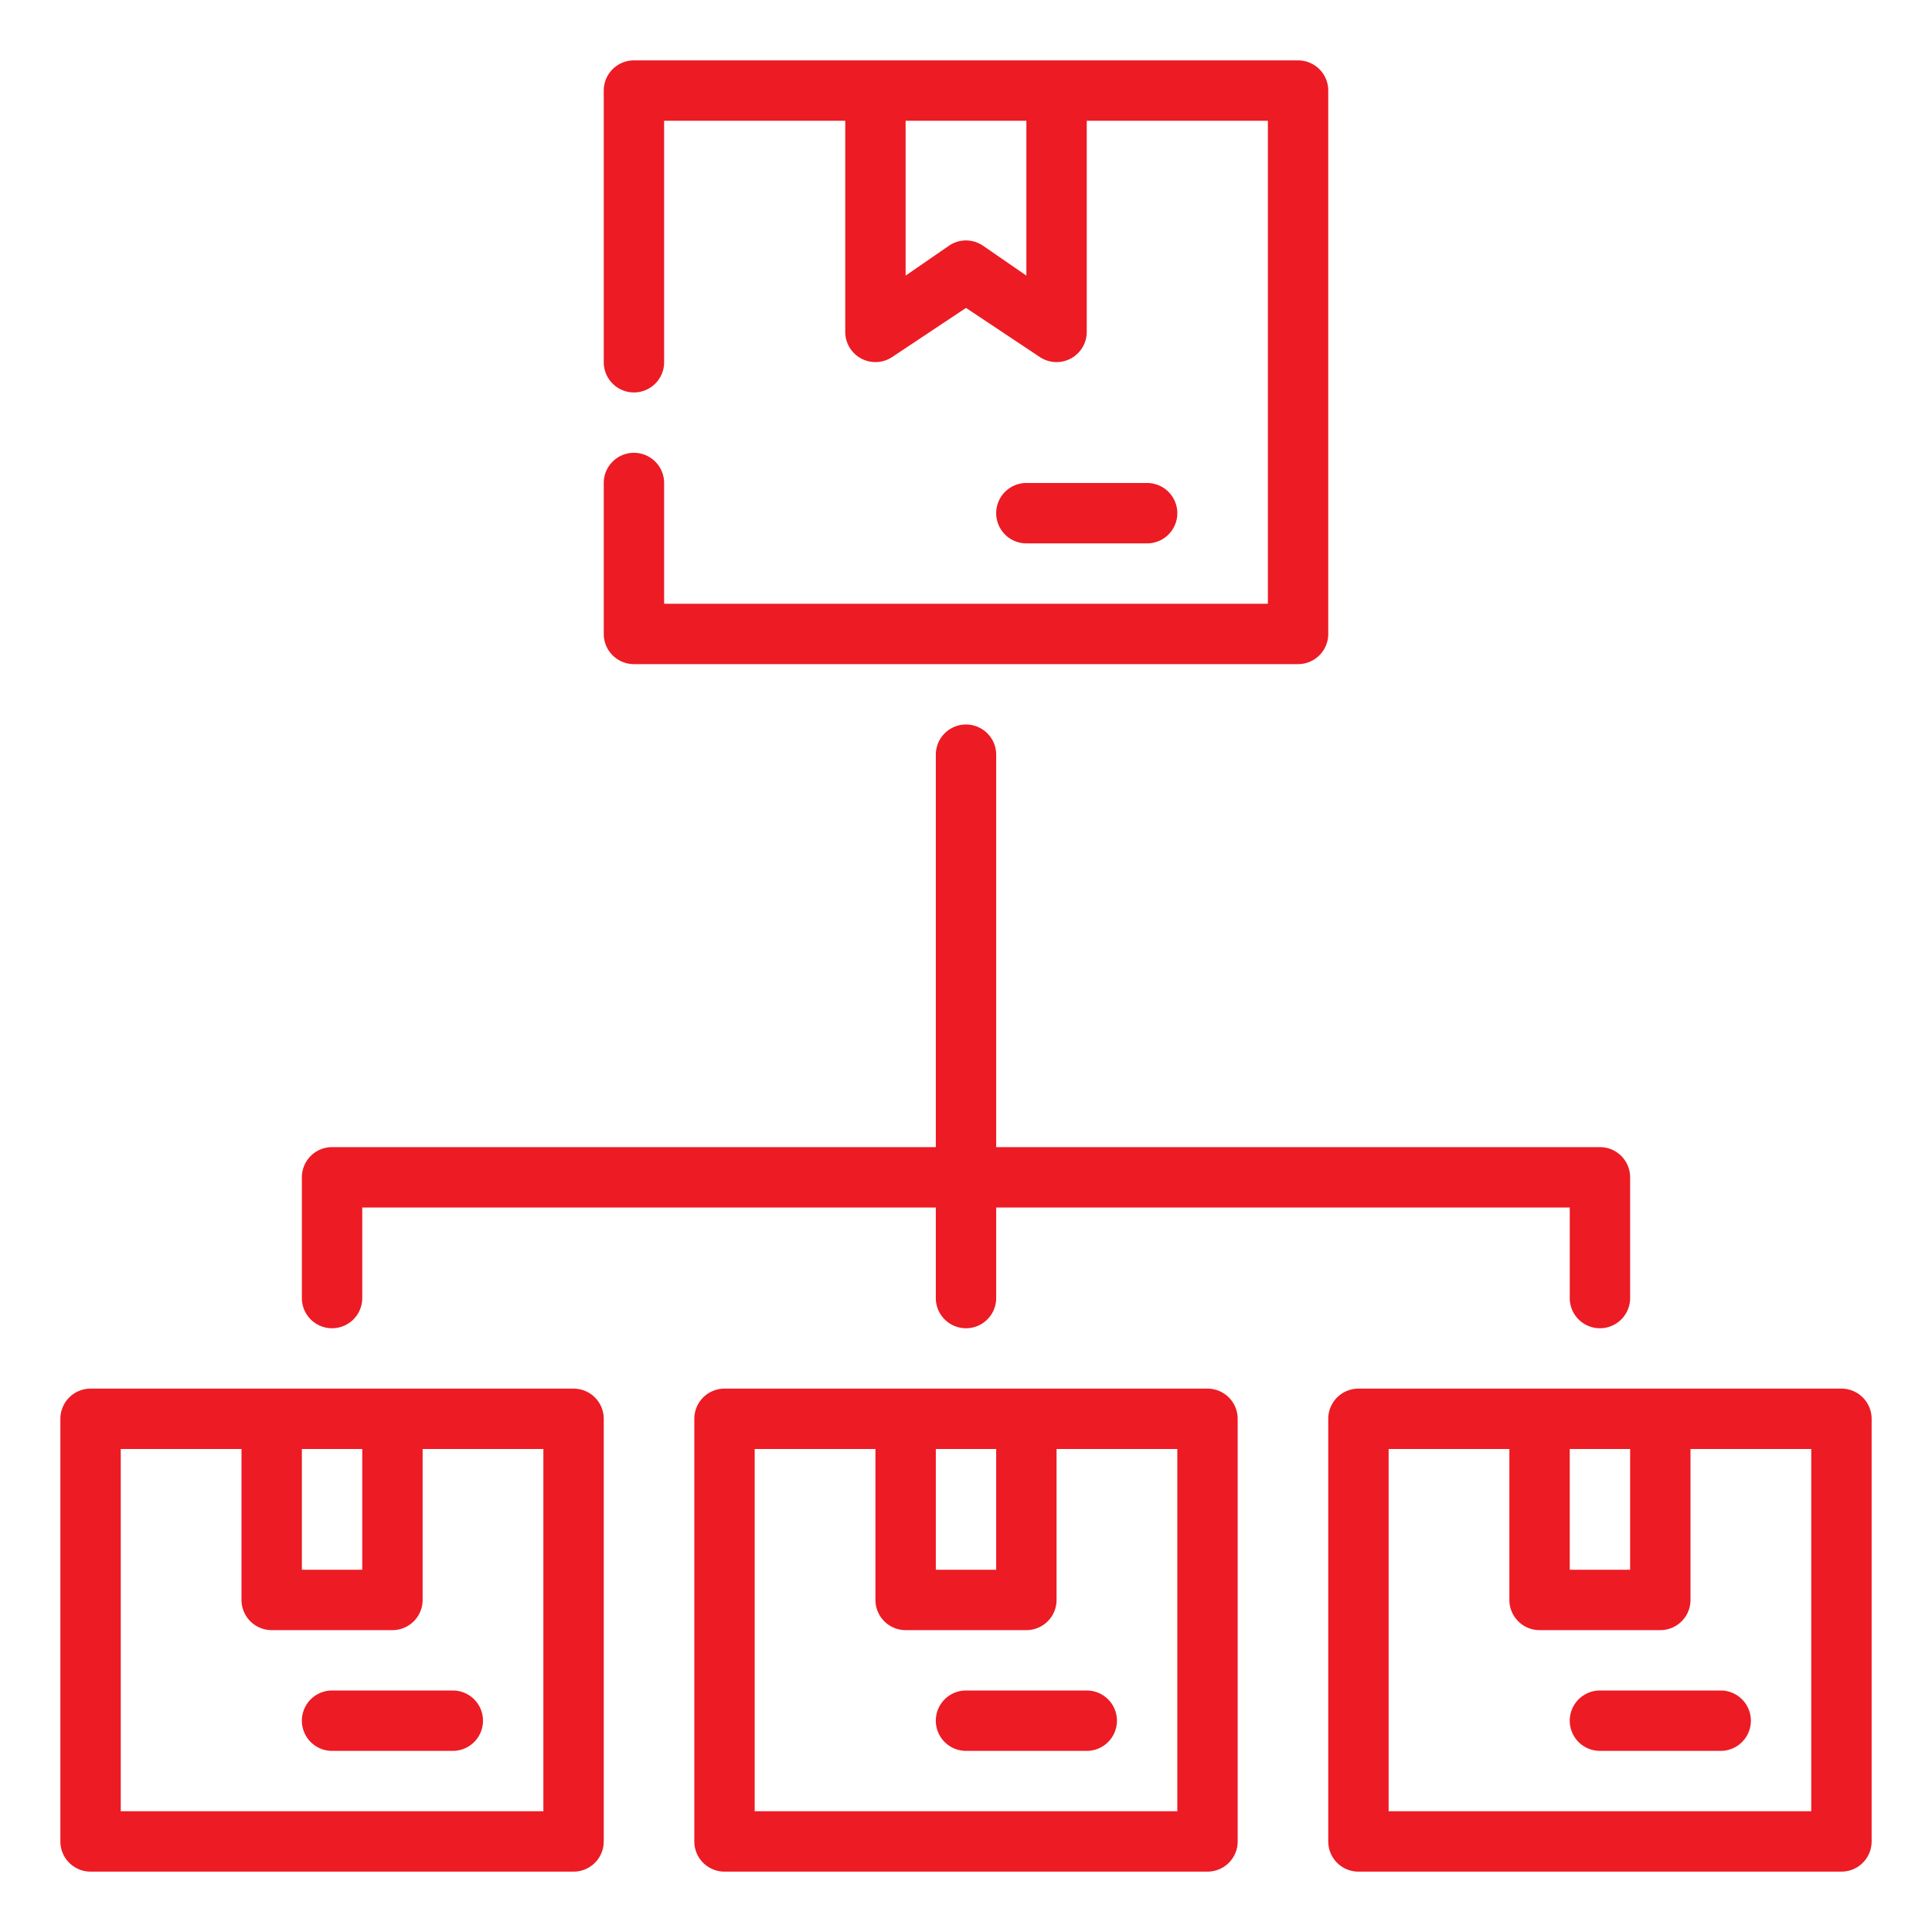
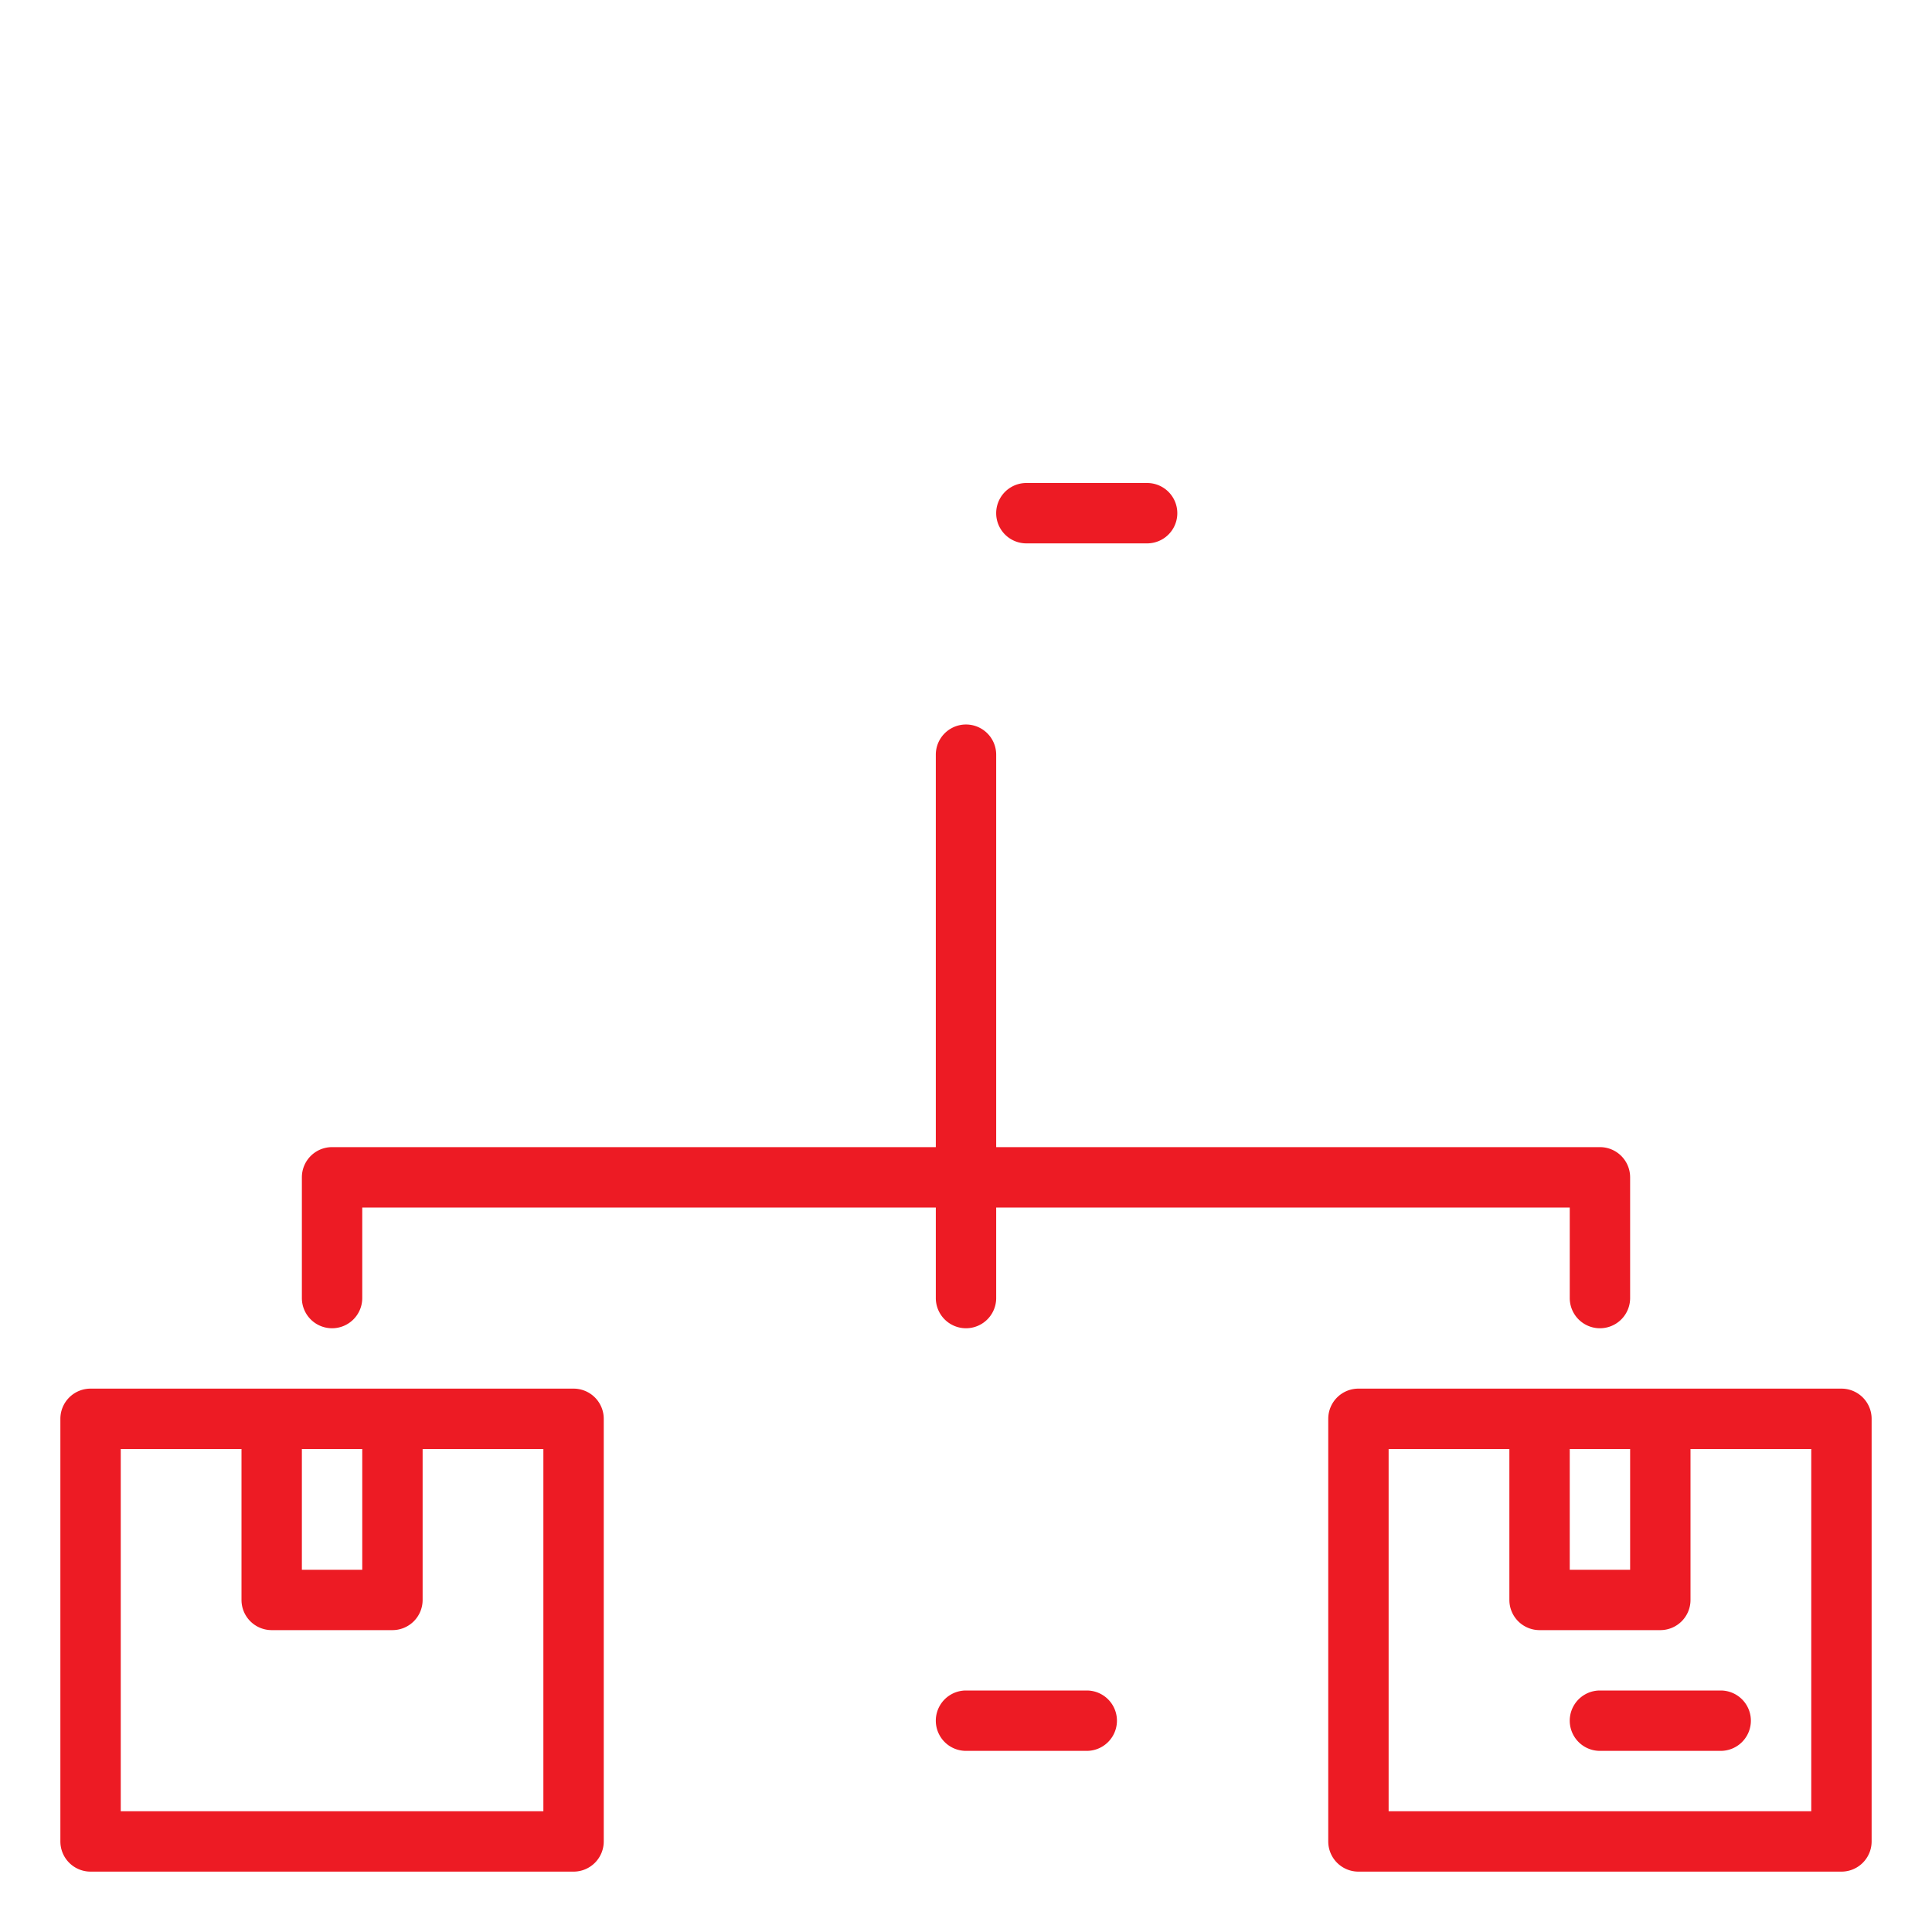
<svg xmlns="http://www.w3.org/2000/svg" width="512" height="512" x="0" y="0" viewBox="0 0 64 64" style="enable-background:new 0 0 512 512" xml:space="preserve" class="">
  <g>
-     <path d="M21 22h22a1 1 0 0 0 1-1V3a1 1 0 0 0-1-1H21a1 1 0 0 0-1 1v9a1 1 0 0 0 2 0V4h6v7a1 1 0 0 0 1.55.83L32 10.2l2.45 1.63A1 1 0 0 0 36 11V4h6v16H22v-4a1 1 0 0 0-2 0v5a1 1 0 0 0 1 1zM34 9.13l-1.45-1a1 1 0 0 0-1.1 0l-1.45 1V4h4z" fill="#ed1b24" opacity="1" data-original="#000000" />
    <path d="M38 18a1 1 0 0 0 0-2h-4a1 1 0 0 0 0 2zM19 46H3a1 1 0 0 0-1 1v14a1 1 0 0 0 1 1h16a1 1 0 0 0 1-1V47a1 1 0 0 0-1-1zm-7 2v4h-2v-4zm6 12H4V48h4v5a1 1 0 0 0 1 1h4a1 1 0 0 0 1-1v-5h4z" fill="#ed1b24" opacity="1" data-original="#000000" />
-     <path d="M11 56a1 1 0 0 0 0 2h4a1 1 0 0 0 0-2zM40 46H24a1 1 0 0 0-1 1v14a1 1 0 0 0 1 1h16a1 1 0 0 0 1-1V47a1 1 0 0 0-1-1zm-7 2v4h-2v-4zm6 12H25V48h4v5a1 1 0 0 0 1 1h4a1 1 0 0 0 1-1v-5h4z" fill="#ed1b24" opacity="1" data-original="#000000" />
    <path d="M32 56a1 1 0 0 0 0 2h4a1 1 0 0 0 0-2zM61 46H45a1 1 0 0 0-1 1v14a1 1 0 0 0 1 1h16a1 1 0 0 0 1-1V47a1 1 0 0 0-1-1zm-7 2v4h-2v-4zm6 12H46V48h4v5a1 1 0 0 0 1 1h4a1 1 0 0 0 1-1v-5h4z" fill="#ed1b24" opacity="1" data-original="#000000" />
-     <path d="M53 56a1 1 0 0 0 0 2h4a1 1 0 0 0 0-2zM11 44a1 1 0 0 0 1-1v-3h19v3a1 1 0 0 0 2 0v-3h19v3a1 1 0 0 0 2 0v-4a1 1 0 0 0-1-1H33V25a1 1 0 0 0-2 0v13H11a1 1 0 0 0-1 1v4a1 1 0 0 0 1 1z" fill="#ed1b24" opacity="1" data-original="#000000" />
+     <path d="M53 56a1 1 0 0 0 0 2h4a1 1 0 0 0 0-2M11 44a1 1 0 0 0 1-1v-3h19v3a1 1 0 0 0 2 0v-3h19v3a1 1 0 0 0 2 0v-4a1 1 0 0 0-1-1H33V25a1 1 0 0 0-2 0v13H11a1 1 0 0 0-1 1v4a1 1 0 0 0 1 1z" fill="#ed1b24" opacity="1" data-original="#000000" />
  </g>
</svg>